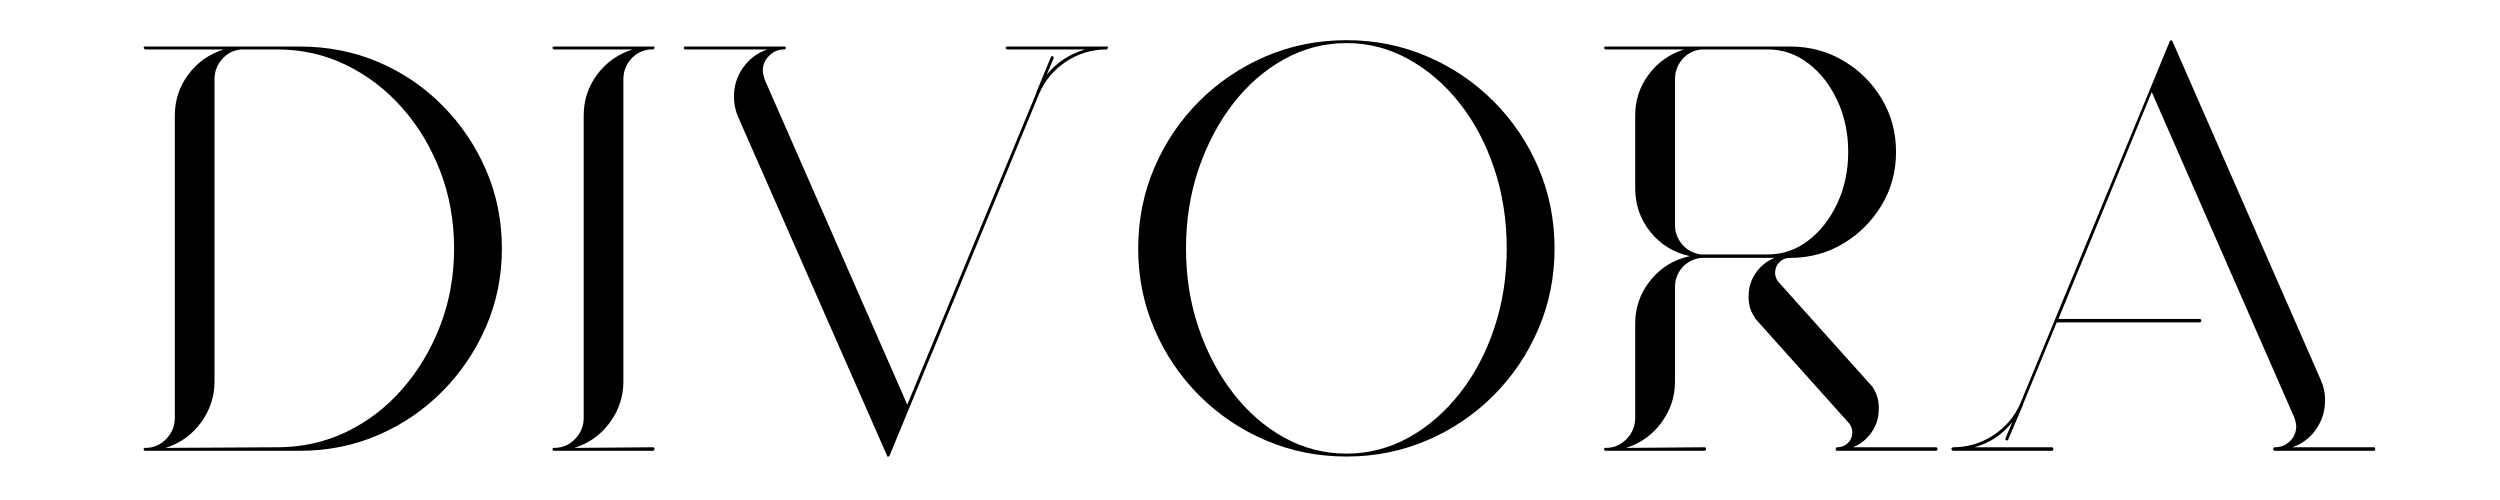
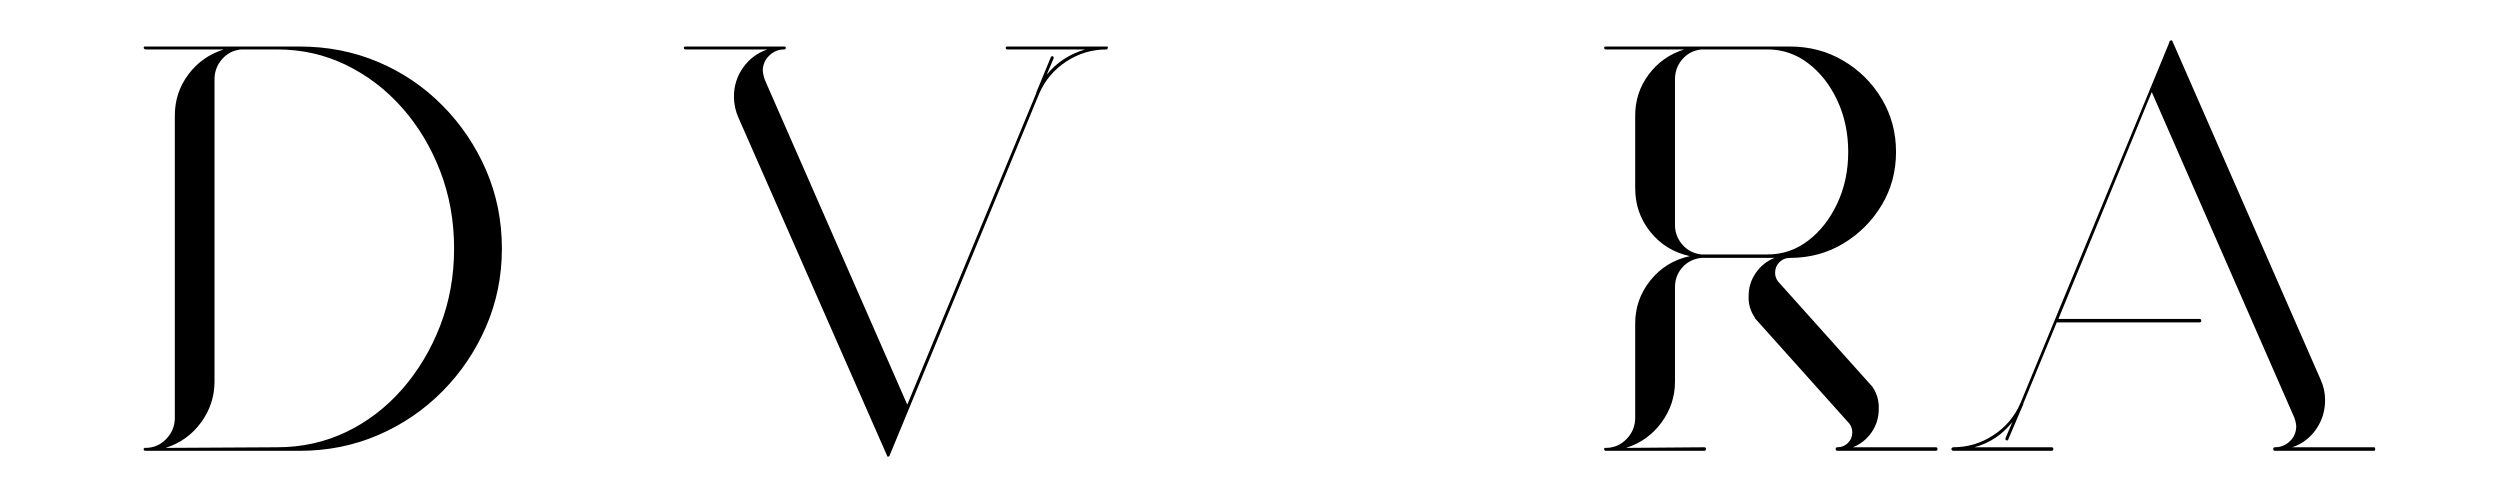
<svg xmlns="http://www.w3.org/2000/svg" version="1.0" preserveAspectRatio="xMidYMid meet" height="100" viewBox="0 0 375 75" zoomAndPan="magnify" width="500">
  <defs>
    <g />
  </defs>
  <g fill-opacity="1" fill="#000000">
    <g transform="translate(17.926, 67.355)">
      <g>
        <path d="M 27.031 -60.375 C 31.238 -60.375 35.172 -59.598 38.828 -58.047 C 42.484 -56.492 45.691 -54.316 48.453 -51.516 C 51.223 -48.723 53.398 -45.5 54.984 -41.844 C 56.566 -38.188 57.359 -34.258 57.359 -30.062 C 57.359 -25.914 56.566 -22.016 54.984 -18.359 C 53.398 -14.703 51.223 -11.473 48.453 -8.672 C 45.691 -5.879 42.484 -3.691 38.828 -2.109 C 35.172 -0.523 31.238 0.266 27.031 0.266 L 3.891 0.266 C 3.828 0.266 3.797 0.266 3.797 0.266 C 3.742 0.266 3.719 0.234 3.719 0.172 C 3.656 0.172 3.625 0.145 3.625 0.094 C 3.625 0.094 3.625 0.062 3.625 0 C 3.625 -0.062 3.625 -0.094 3.625 -0.094 C 3.625 -0.094 3.656 -0.094 3.719 -0.094 L 3.719 -0.172 C 3.719 -0.172 3.742 -0.172 3.797 -0.172 C 3.797 -0.172 3.828 -0.172 3.891 -0.172 C 5.098 -0.172 6.133 -0.613 7 -1.5 C 7.863 -2.395 8.297 -3.453 8.297 -4.672 L 8.297 -50.016 C 8.297 -52.316 8.973 -54.375 10.328 -56.188 C 11.68 -58 13.453 -59.25 15.641 -59.938 L 3.891 -59.938 C 3.828 -59.938 3.77 -59.969 3.719 -60.031 C 3.656 -60.082 3.625 -60.141 3.625 -60.203 C 3.625 -60.266 3.656 -60.32 3.719 -60.375 C 3.77 -60.375 3.828 -60.375 3.891 -60.375 Z M 14.25 -10.109 C 14.25 -7.859 13.57 -5.812 12.219 -3.969 C 10.863 -2.125 9.094 -0.859 6.906 -0.172 L 23.672 -0.266 C 23.723 -0.266 23.723 -0.266 23.672 -0.266 C 27.348 -0.266 30.785 -1.023 33.984 -2.547 C 37.18 -4.078 39.988 -6.223 42.406 -8.984 C 44.82 -11.742 46.723 -14.922 48.109 -18.516 C 49.492 -22.117 50.188 -25.969 50.188 -30.062 C 50.188 -34.207 49.492 -38.078 48.109 -41.672 C 46.723 -45.273 44.82 -48.441 42.406 -51.172 C 39.988 -53.91 37.18 -56.055 33.984 -57.609 C 30.785 -59.16 27.348 -59.938 23.672 -59.938 L 18.656 -59.938 C 18.602 -59.938 18.547 -59.938 18.484 -59.938 C 18.422 -59.938 18.332 -59.938 18.219 -59.938 C 17.07 -59.82 16.125 -59.332 15.375 -58.469 C 14.625 -57.613 14.25 -56.609 14.25 -55.453 Z M 14.25 -10.109" />
      </g>
    </g>
  </g>
  <g fill-opacity="1" fill="#000000">
    <g transform="translate(79.256, 67.355)">
      <g>
-         <path d="M 14.25 -10.109 C 14.25 -7.859 13.57 -5.812 12.219 -3.969 C 10.863 -2.125 9.094 -0.859 6.906 -0.172 L 18.656 -0.266 C 18.832 -0.266 18.922 -0.176 18.922 0 C 18.922 0.062 18.891 0.117 18.828 0.172 C 18.828 0.234 18.77 0.266 18.656 0.266 L 3.891 0.266 C 3.711 0.266 3.625 0.176 3.625 0 C 3.625 0 3.625 -0.031 3.625 -0.094 C 3.688 -0.094 3.719 -0.117 3.719 -0.172 C 3.719 -0.172 3.742 -0.172 3.797 -0.172 C 3.797 -0.172 3.828 -0.172 3.891 -0.172 C 5.098 -0.172 6.133 -0.613 7 -1.5 C 7.863 -2.395 8.297 -3.453 8.297 -4.672 L 8.297 -50.016 C 8.297 -52.316 8.973 -54.375 10.328 -56.188 C 11.68 -58 13.453 -59.25 15.641 -59.938 L 3.891 -59.938 C 3.711 -59.938 3.625 -60.023 3.625 -60.203 C 3.625 -60.316 3.711 -60.375 3.891 -60.375 L 18.656 -60.375 C 18.77 -60.375 18.828 -60.375 18.828 -60.375 C 18.891 -60.32 18.922 -60.266 18.922 -60.203 C 18.922 -60.141 18.891 -60.082 18.828 -60.031 C 18.828 -59.969 18.77 -59.938 18.656 -59.938 C 18.602 -59.938 18.547 -59.938 18.484 -59.938 C 18.422 -59.938 18.332 -59.938 18.219 -59.938 C 17.07 -59.82 16.125 -59.332 15.375 -58.469 C 14.625 -57.613 14.25 -56.609 14.25 -55.453 Z M 14.25 -10.109" />
-       </g>
+         </g>
    </g>
  </g>
  <g fill-opacity="1" fill="#000000">
    <g transform="translate(101.888, 67.355)">
      <g>
        <path d="M 64.094 -60.375 C 64.145 -60.375 64.203 -60.375 64.266 -60.375 C 64.316 -60.32 64.316 -60.266 64.266 -60.203 C 64.266 -60.023 64.207 -59.938 64.094 -59.938 C 61.906 -59.938 59.891 -59.332 58.047 -58.125 C 56.203 -56.914 54.848 -55.305 53.984 -53.297 L 31.703 0.609 L 31.531 1.031 C 31.531 1.031 31.5 1.062 31.438 1.125 C 31.383 1.125 31.359 1.125 31.359 1.125 C 31.297 1.125 31.266 1.125 31.266 1.125 C 31.266 1.125 31.238 1.125 31.188 1.125 C 31.188 1.062 31.188 1.031 31.188 1.031 L 8.891 -49.672 C 8.43 -50.703 8.203 -51.766 8.203 -52.859 C 8.203 -54.473 8.66 -55.926 9.578 -57.219 C 10.504 -58.52 11.719 -59.426 13.219 -59.938 L 0.953 -59.938 C 0.773 -59.938 0.688 -60.023 0.688 -60.203 C 0.688 -60.316 0.773 -60.375 0.953 -60.375 L 15.719 -60.375 C 15.895 -60.375 15.984 -60.316 15.984 -60.203 C 15.984 -60.023 15.895 -59.938 15.719 -59.938 C 14.852 -59.938 14.102 -59.617 13.469 -58.984 C 12.844 -58.359 12.531 -57.613 12.531 -56.75 C 12.582 -56.176 12.723 -55.629 12.953 -55.109 L 34.203 -6.656 L 53.547 -53.375 C 53.547 -53.438 53.547 -53.469 53.547 -53.469 L 55.719 -58.734 C 55.77 -58.91 55.883 -58.969 56.062 -58.906 C 56.176 -58.789 56.203 -58.676 56.141 -58.562 L 55.109 -56.141 C 56.609 -57.984 58.535 -59.25 60.891 -59.938 L 49.234 -59.938 C 49.055 -59.938 48.969 -60.023 48.969 -60.203 C 48.969 -60.316 49.055 -60.375 49.234 -60.375 Z M 64.094 -60.375" />
      </g>
    </g>
  </g>
  <g fill-opacity="1" fill="#000000">
    <g transform="translate(166.76, 67.355)">
      <g>
-         <path d="M 35.234 -61.328 C 39.492 -61.328 43.508 -60.52 47.281 -58.906 C 51.062 -57.289 54.391 -55.047 57.266 -52.172 C 60.141 -49.297 62.383 -45.969 64 -42.188 C 65.613 -38.414 66.422 -34.375 66.422 -30.062 C 66.422 -25.801 65.613 -21.785 64 -18.016 C 62.383 -14.242 60.141 -10.914 57.266 -8.031 C 54.391 -5.156 51.062 -2.91 47.281 -1.297 C 43.508 0.316 39.492 1.125 35.234 1.125 C 30.922 1.125 26.879 0.316 23.109 -1.297 C 19.336 -2.91 16.008 -5.156 13.125 -8.031 C 10.25 -10.914 8.004 -14.242 6.391 -18.016 C 4.773 -21.785 3.969 -25.801 3.969 -30.062 C 3.969 -34.375 4.773 -38.414 6.391 -42.188 C 8.004 -45.969 10.25 -49.297 13.125 -52.172 C 16.008 -55.047 19.336 -57.289 23.109 -58.906 C 26.879 -60.52 30.922 -61.328 35.234 -61.328 Z M 35.234 -60.891 C 31.898 -60.891 28.773 -60.082 25.859 -58.469 C 22.953 -56.863 20.406 -54.648 18.219 -51.828 C 16.031 -49.004 14.301 -45.734 13.031 -42.016 C 11.77 -38.305 11.141 -34.32 11.141 -30.062 C 11.141 -25.852 11.77 -21.891 13.031 -18.172 C 14.301 -14.461 16.031 -11.195 18.219 -8.375 C 20.406 -5.551 22.953 -3.332 25.859 -1.719 C 28.773 -0.113 31.898 0.688 35.234 0.688 C 38.523 0.688 41.625 -0.113 44.531 -1.719 C 47.438 -3.332 50 -5.551 52.219 -8.375 C 54.438 -11.195 56.16 -14.461 57.391 -18.172 C 58.629 -21.891 59.25 -25.852 59.25 -30.062 C 59.25 -34.32 58.629 -38.305 57.391 -42.016 C 56.16 -45.734 54.438 -49.004 52.219 -51.828 C 50 -54.648 47.438 -56.863 44.531 -58.469 C 41.625 -60.082 38.523 -60.891 35.234 -60.891 Z M 35.234 -60.891" />
-       </g>
+         </g>
    </g>
  </g>
  <g fill-opacity="1" fill="#000000">
    <g transform="translate(237.248, 67.355)">
      <g>
        <path d="M 53.125 -0.266 C 53.289 -0.266 53.375 -0.176 53.375 0 C 53.375 0.176 53.289 0.266 53.125 0.266 L 38.344 0.266 C 38.227 0.266 38.172 0.234 38.172 0.172 C 38.117 0.117 38.094 0.062 38.094 0 C 38.094 -0.062 38.117 -0.117 38.172 -0.172 C 38.172 -0.234 38.227 -0.266 38.344 -0.266 C 38.977 -0.266 39.508 -0.477 39.938 -0.906 C 40.375 -1.344 40.594 -1.875 40.594 -2.5 C 40.594 -2.969 40.453 -3.398 40.172 -3.797 L 26 -19.609 C 25.938 -19.66 25.938 -19.688 26 -19.688 C 25.312 -20.664 24.992 -21.758 25.047 -22.969 C 25.047 -24.238 25.406 -25.391 26.125 -26.422 C 26.844 -27.461 27.781 -28.211 28.938 -28.672 L 18.391 -28.672 C 18.336 -28.672 18.281 -28.672 18.219 -28.672 C 18.164 -28.672 18.082 -28.672 17.969 -28.672 C 16.812 -28.555 15.859 -28.082 15.109 -27.25 C 14.367 -26.414 14 -25.422 14 -24.266 L 14 -10.109 C 14 -7.859 13.32 -5.812 11.969 -3.969 C 10.613 -2.125 8.844 -0.859 6.656 -0.172 L 18.391 -0.266 C 18.566 -0.266 18.656 -0.176 18.656 0 C 18.656 0.062 18.629 0.117 18.578 0.172 C 18.578 0.234 18.516 0.266 18.391 0.266 L 3.625 0.266 C 3.508 0.266 3.426 0.207 3.375 0.094 C 3.375 0.094 3.375 0.062 3.375 0 C 3.375 0 3.375 -0.031 3.375 -0.094 C 3.426 -0.094 3.453 -0.117 3.453 -0.172 C 3.453 -0.172 3.484 -0.172 3.547 -0.172 C 3.547 -0.172 3.57 -0.172 3.625 -0.172 C 4.832 -0.172 5.867 -0.613 6.734 -1.5 C 7.598 -2.395 8.031 -3.453 8.031 -4.672 L 8.031 -18.828 C 8.031 -21.242 8.789 -23.398 10.312 -25.297 C 11.844 -27.203 13.816 -28.414 16.234 -28.938 C 13.816 -29.457 11.844 -30.664 10.312 -32.562 C 8.789 -34.457 8.031 -36.645 8.031 -39.125 L 8.031 -50.016 C 8.031 -52.316 8.707 -54.375 10.062 -56.188 C 11.414 -58 13.188 -59.25 15.375 -59.938 L 3.625 -59.938 C 3.457 -59.938 3.375 -60.023 3.375 -60.203 C 3.375 -60.316 3.457 -60.375 3.625 -60.375 L 31.266 -60.375 C 34.203 -60.375 36.863 -59.664 39.25 -58.25 C 41.645 -56.844 43.562 -54.941 45 -52.547 C 46.438 -50.16 47.156 -47.5 47.156 -44.562 C 47.156 -41.633 46.438 -38.973 45 -36.578 C 43.562 -34.191 41.645 -32.273 39.25 -30.828 C 36.863 -29.391 34.203 -28.672 31.266 -28.672 C 30.629 -28.672 30.094 -28.453 29.656 -28.016 C 29.227 -27.586 29.016 -27.062 29.016 -26.438 C 29.016 -25.969 29.16 -25.535 29.453 -25.141 L 43.625 -9.328 C 43.625 -9.266 43.625 -9.266 43.625 -9.328 C 44.312 -8.297 44.625 -7.172 44.562 -5.953 C 44.562 -4.691 44.203 -3.539 43.484 -2.5 C 42.766 -1.469 41.832 -0.723 40.688 -0.266 Z M 18.391 -29.188 L 27.906 -29.188 C 30.145 -29.188 32.172 -29.879 33.984 -31.266 C 35.797 -32.648 37.25 -34.508 38.344 -36.844 C 39.438 -39.176 39.984 -41.75 39.984 -44.562 C 39.984 -47.383 39.438 -49.961 38.344 -52.297 C 37.25 -54.629 35.797 -56.484 33.984 -57.859 C 32.172 -59.242 30.145 -59.938 27.906 -59.938 L 18.391 -59.938 C 18.336 -59.938 18.266 -59.938 18.172 -59.938 C 18.086 -59.938 18.02 -59.938 17.969 -59.938 C 16.812 -59.82 15.859 -59.332 15.109 -58.469 C 14.367 -57.613 14 -56.609 14 -55.453 L 14 -33.594 C 14 -32.5 14.367 -31.52 15.109 -30.656 C 15.859 -29.801 16.812 -29.312 17.969 -29.188 C 18.02 -29.188 18.086 -29.188 18.172 -29.188 C 18.266 -29.188 18.336 -29.188 18.391 -29.188 Z M 18.391 -29.188" />
      </g>
    </g>
  </g>
  <g fill-opacity="1" fill="#000000">
    <g transform="translate(292.186, 67.355)">
      <g>
        <path d="M 63.922 -0.266 C 64.035 -0.266 64.094 -0.176 64.094 0 C 64.094 0.176 64.035 0.266 63.922 0.266 L 49.062 0.266 C 48.883 0.266 48.797 0.176 48.797 0 C 48.797 -0.176 48.883 -0.266 49.062 -0.266 C 49.926 -0.266 50.672 -0.566 51.297 -1.172 C 51.93 -1.773 52.25 -2.535 52.25 -3.453 C 52.195 -4.023 52.055 -4.547 51.828 -5.016 L 30.578 -53.547 L 16.578 -19.516 L 37.75 -19.516 C 37.914 -19.516 38 -19.43 38 -19.266 C 38 -19.086 37.914 -19 37.75 -19 L 16.328 -19 L 11.312 -6.828 C 11.312 -6.766 11.312 -6.734 11.312 -6.734 C 11.258 -6.68 11.258 -6.68 11.312 -6.734 L 9.062 -1.469 C 9.062 -1.352 9.004 -1.297 8.891 -1.297 C 8.836 -1.297 8.812 -1.297 8.812 -1.297 C 8.633 -1.348 8.578 -1.461 8.641 -1.641 L 9.672 -4.062 C 8.172 -2.156 6.27 -0.891 3.969 -0.266 L 15.547 -0.266 C 15.723 -0.266 15.812 -0.176 15.812 0 C 15.812 0.176 15.723 0.266 15.547 0.266 L 0.781 0.266 C 0.719 0.266 0.66 0.234 0.609 0.172 C 0.547 0.117 0.516 0.062 0.516 0 C 0.516 -0.062 0.547 -0.117 0.609 -0.172 C 0.66 -0.234 0.719 -0.266 0.781 -0.266 C 2.969 -0.266 4.984 -0.867 6.828 -2.078 C 8.672 -3.285 10.023 -4.895 10.891 -6.906 L 33.172 -60.891 L 33.25 -61.156 C 33.25 -61.207 33.281 -61.234 33.344 -61.234 C 33.395 -61.297 33.477 -61.328 33.594 -61.328 C 33.594 -61.266 33.594 -61.234 33.594 -61.234 C 33.656 -61.234 33.688 -61.207 33.688 -61.156 L 55.891 -10.453 C 56.348 -9.473 56.578 -8.438 56.578 -7.344 C 56.578 -5.727 56.129 -4.27 55.234 -2.969 C 54.336 -1.676 53.145 -0.773 51.656 -0.266 Z M 63.922 -0.266" />
      </g>
    </g>
  </g>
</svg>